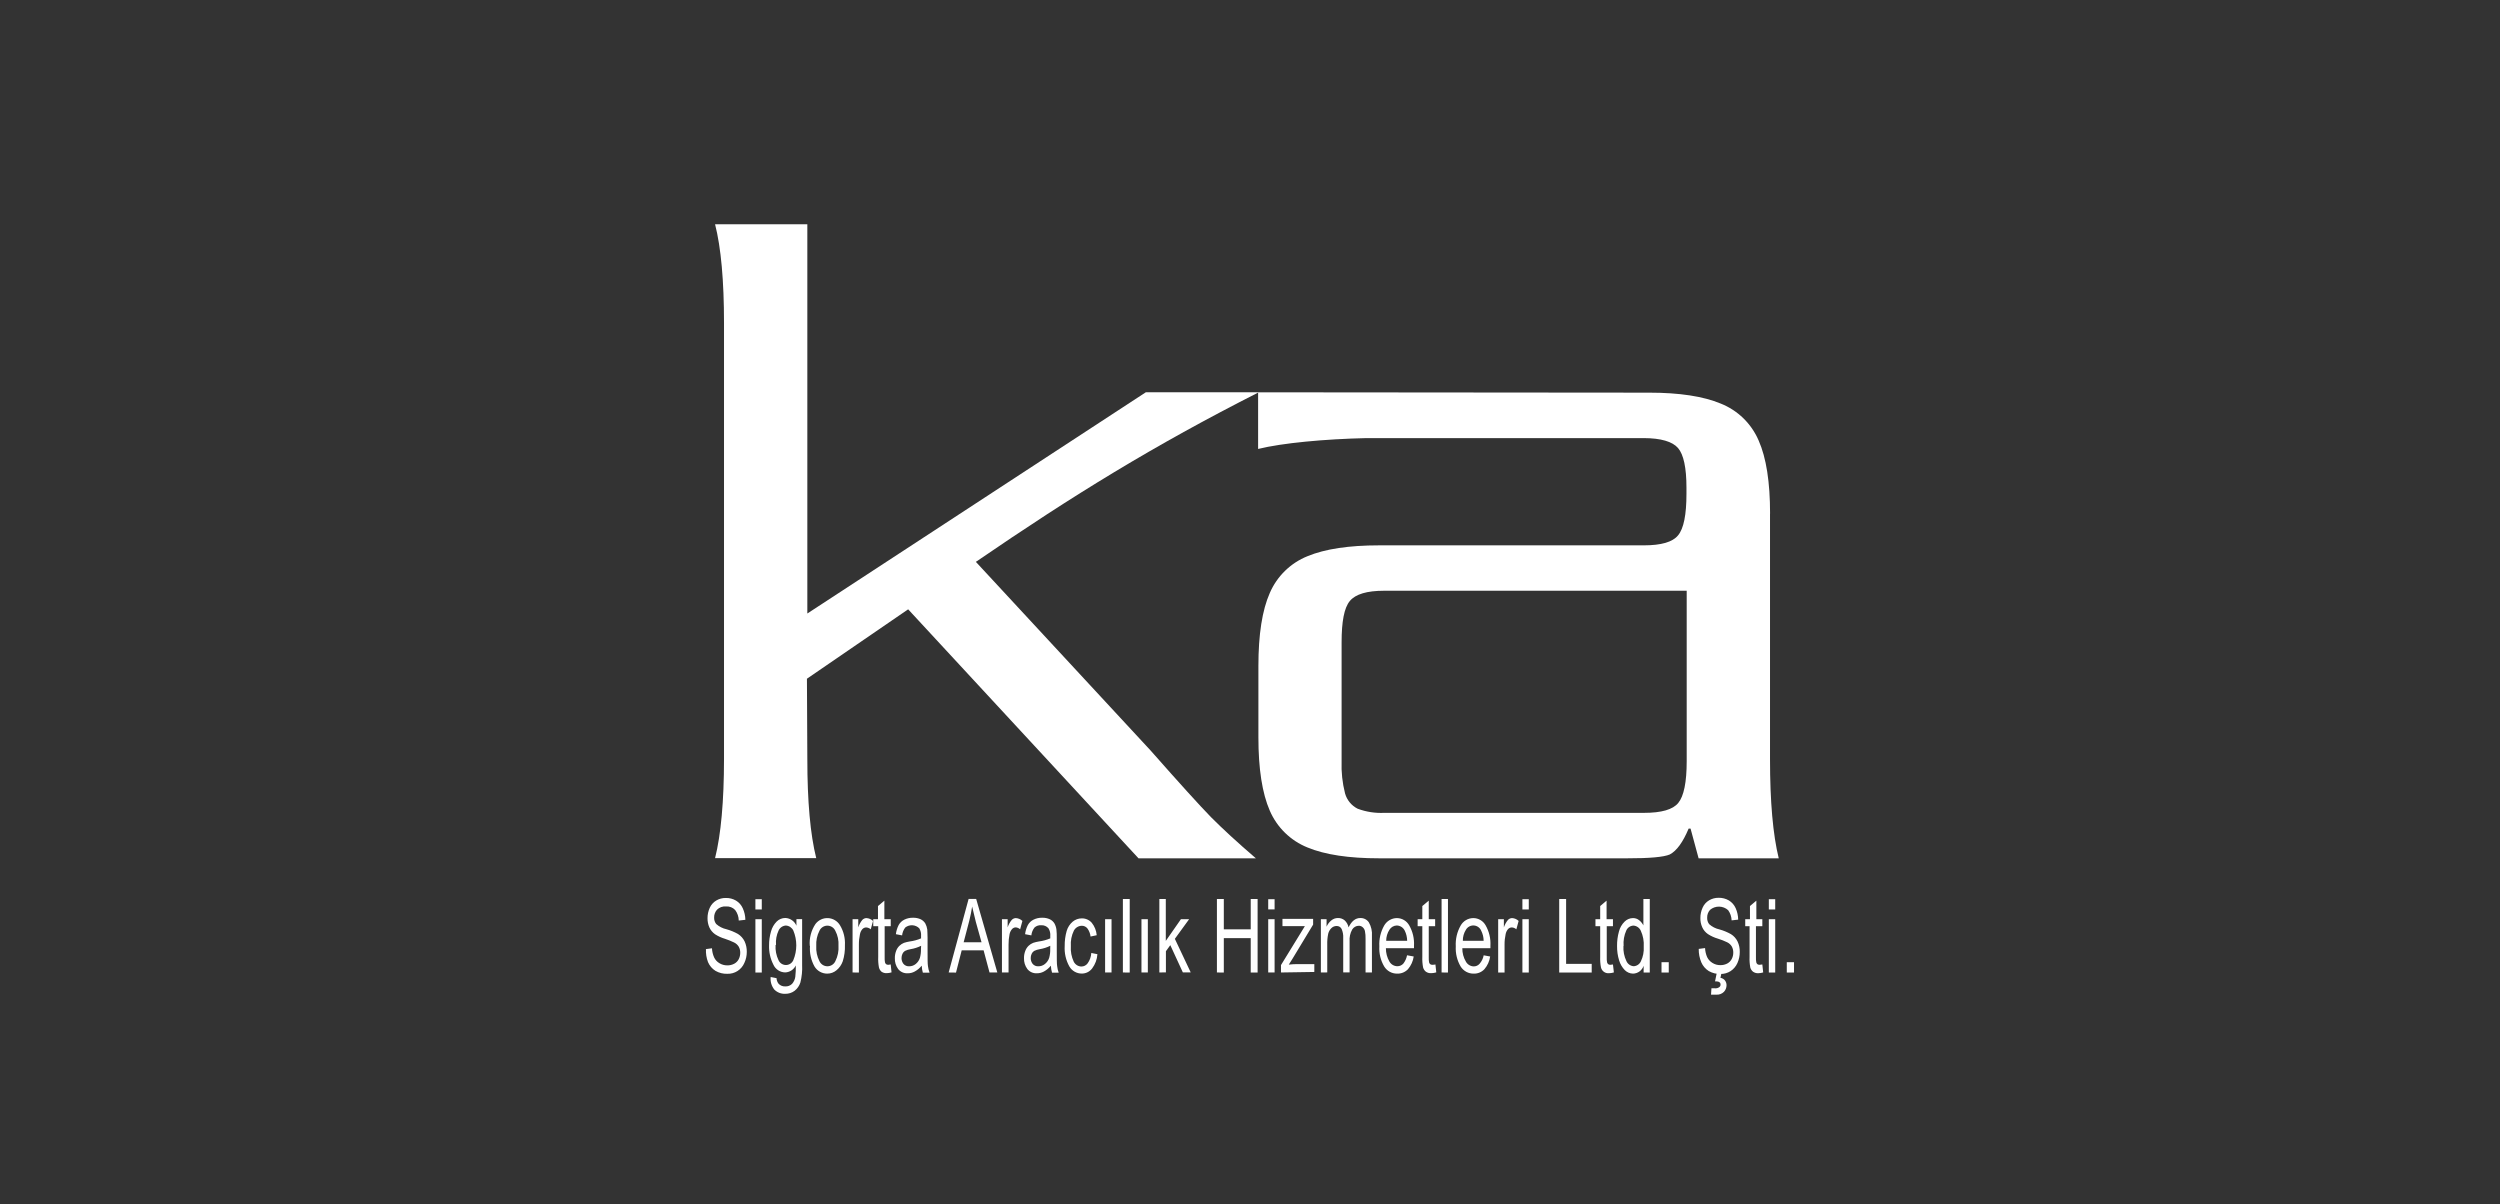
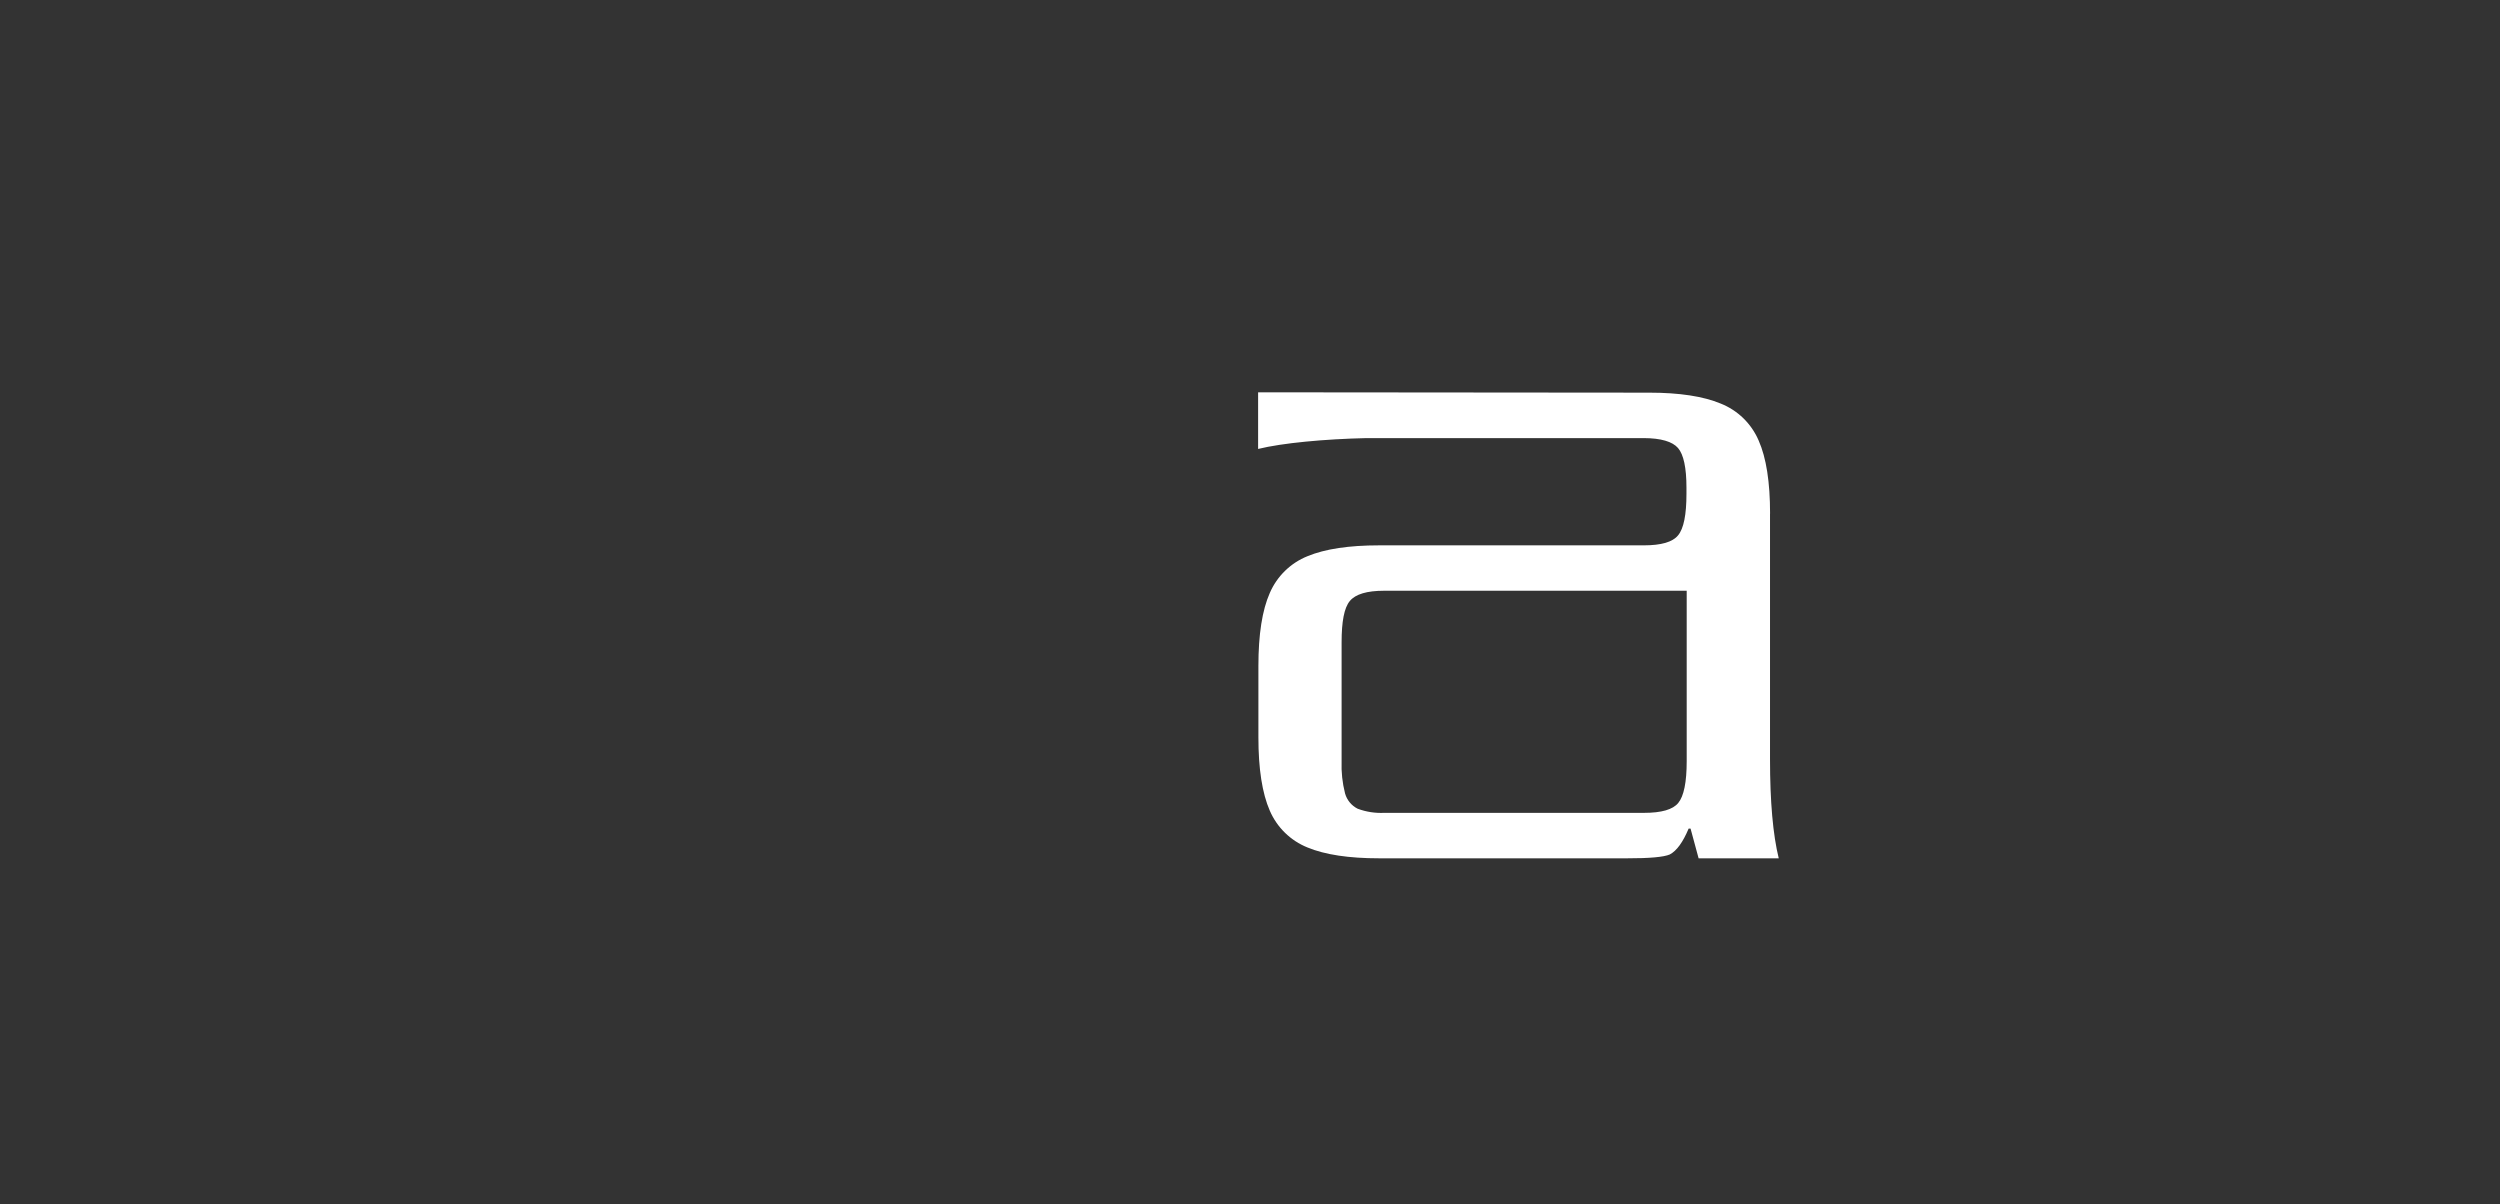
<svg xmlns="http://www.w3.org/2000/svg" width="301" height="145" viewBox="0 0 301 145" fill="none">
  <rect x="0" y="0" width="301" height="145" fill="#333333" stroke="none" />
  <g clip-path="url(#clip0_208_14171)">
-     <path fill-rule="evenodd" clip-rule="evenodd" d="M137.963 47.227H151.563C138.834 53.687 129.248 59.601 117.494 67.648L138.525 90.353C142.039 94.337 144.468 97.017 145.813 98.393C147.185 99.773 148.976 101.422 151.206 103.341H137.077L109.342 73.362L97.155 81.719L97.203 91.381C97.203 96.488 97.56 100.468 98.274 103.32H86.094C86.807 100.468 87.166 96.488 87.171 91.381V38.911C87.171 33.791 86.812 29.82 86.094 27H97.203V73.866L137.963 47.227Z" fill="white" />
-     <path d="M215.129 117.093V115.851H216V117.093H215.129ZM212.967 117.093V110.675H213.736V117.093H212.967ZM212.967 109.502V108.267H213.736V109.502H212.967ZM212.185 116.12L212.288 117.08C212.101 117.139 211.907 117.171 211.712 117.176C211.479 117.19 211.25 117.125 211.06 116.99C210.906 116.862 210.794 116.692 210.737 116.5C210.658 116.075 210.628 115.642 210.648 115.209V111.517H210.126V110.675H210.696V109.088L211.465 108.439V110.675H212.185V111.517H211.416V115.272C211.407 115.473 211.421 115.674 211.458 115.872C211.48 115.954 211.525 116.028 211.588 116.086C211.664 116.14 211.756 116.166 211.849 116.162C211.962 116.158 212.074 116.145 212.185 116.12ZM206.49 118.156L206.709 117.093H207.279L207.142 117.735C207.25 117.748 207.354 117.783 207.448 117.838C207.542 117.892 207.625 117.965 207.69 118.053C207.813 118.216 207.878 118.415 207.876 118.619C207.877 118.913 207.767 119.197 207.567 119.412C207.446 119.535 207.299 119.629 207.138 119.688C206.977 119.748 206.805 119.771 206.634 119.757H206.009L206.057 118.991H206.462C206.665 119.014 206.869 118.957 207.032 118.833C207.072 118.796 207.104 118.751 207.125 118.701C207.147 118.651 207.157 118.597 207.155 118.543C207.158 118.475 207.141 118.408 207.107 118.349C207.063 118.284 207.001 118.234 206.929 118.205C206.794 118.162 206.652 118.145 206.51 118.156H206.49ZM204.507 114.25L205.289 114.147C205.305 114.525 205.391 114.897 205.543 115.244C205.682 115.531 205.902 115.77 206.174 115.934C206.462 116.115 206.795 116.208 207.135 116.203C207.426 116.208 207.714 116.139 207.972 116.003C208.202 115.878 208.388 115.685 208.507 115.451C208.628 115.217 208.689 114.956 208.685 114.692C208.692 114.439 208.633 114.189 208.514 113.967C208.382 113.742 208.186 113.562 207.951 113.45C207.592 113.278 207.22 113.133 206.84 113.015C206.412 112.892 206.005 112.705 205.632 112.463C205.332 112.255 205.095 111.969 204.946 111.635C204.793 111.29 204.718 110.915 204.726 110.537C204.723 110.104 204.814 109.675 204.994 109.281C205.156 108.912 205.43 108.603 205.776 108.398C206.125 108.192 206.524 108.087 206.929 108.094C207.359 108.085 207.784 108.195 208.157 108.412C208.518 108.631 208.803 108.956 208.974 109.343C209.168 109.778 209.271 110.248 209.276 110.724L208.486 110.813C208.473 110.371 208.327 109.943 208.068 109.585C207.77 109.315 207.384 109.163 206.983 109.157C206.582 109.15 206.192 109.29 205.886 109.55C205.655 109.807 205.532 110.143 205.543 110.489C205.529 110.769 205.614 111.046 205.783 111.269C206.138 111.585 206.568 111.804 207.032 111.904C207.51 112.038 207.97 112.228 208.404 112.47C208.752 112.685 209.031 112.996 209.207 113.367C209.389 113.76 209.479 114.189 209.468 114.623C209.469 115.08 209.373 115.531 209.186 115.948C209.011 116.345 208.725 116.683 208.363 116.921C208.002 117.152 207.583 117.272 207.155 117.266C206.659 117.283 206.167 117.161 205.735 116.914C205.337 116.663 205.024 116.298 204.836 115.865C204.624 115.354 204.518 114.804 204.527 114.25H204.507ZM200.046 117.093V115.851H200.918V117.093H200.046ZM195.463 113.891C195.423 114.525 195.549 115.157 195.826 115.727C195.904 115.898 196.026 116.044 196.179 116.151C196.332 116.258 196.512 116.321 196.698 116.334C196.879 116.324 197.055 116.265 197.206 116.163C197.357 116.061 197.478 115.92 197.555 115.755C197.824 115.204 197.945 114.593 197.905 113.981C197.95 113.319 197.827 112.657 197.549 112.056C197.47 111.882 197.347 111.733 197.191 111.625C197.035 111.517 196.853 111.453 196.663 111.441C196.48 111.45 196.303 111.509 196.152 111.612C196 111.716 195.881 111.86 195.806 112.028C195.543 112.612 195.432 113.253 195.483 113.891H195.463ZM197.892 117.093V116.279C197.803 116.549 197.633 116.785 197.406 116.954C197.179 117.123 196.905 117.218 196.622 117.225C196.249 117.22 195.892 117.069 195.627 116.804C195.308 116.474 195.072 116.072 194.941 115.63C194.768 115.067 194.685 114.48 194.694 113.891C194.687 113.304 194.763 112.718 194.921 112.152C195.035 111.698 195.273 111.285 195.607 110.958C195.875 110.69 196.237 110.539 196.615 110.537C196.879 110.534 197.136 110.622 197.343 110.786C197.562 110.955 197.741 111.172 197.864 111.421V108.239H198.633V117.093H197.892ZM194.2 116.12L194.31 117.08C194.121 117.138 193.924 117.171 193.727 117.176C193.51 117.197 193.293 117.139 193.115 117.013C192.937 116.886 192.811 116.699 192.759 116.486C192.677 116.061 192.645 115.628 192.663 115.196V111.517H192.093V110.675H192.663V109.088L193.432 108.439V110.675H194.2V111.517H193.452V115.272C193.443 115.473 193.457 115.674 193.493 115.872C193.516 115.954 193.561 116.028 193.624 116.086C193.702 116.141 193.796 116.167 193.891 116.162C194.002 116.158 194.112 116.144 194.221 116.12H194.2ZM187.729 117.093V108.239H188.56V116.051H191.641V117.093H187.729ZM183.297 117.093V110.675H184.065V117.093H183.297ZM183.297 109.502V108.267H184.065V109.502H183.297ZM180.38 117.093V110.675H181.066V111.655C181.174 111.328 181.342 111.024 181.56 110.758C181.624 110.69 181.7 110.635 181.785 110.597C181.87 110.559 181.962 110.539 182.055 110.537C182.35 110.553 182.63 110.676 182.844 110.882L182.569 111.89C182.416 111.751 182.219 111.67 182.013 111.662C181.927 111.664 181.842 111.684 181.764 111.721C181.686 111.758 181.617 111.811 181.56 111.876C181.417 112.046 181.32 112.251 181.279 112.47C181.188 112.887 181.144 113.313 181.149 113.739V117.093H180.38ZM176.105 113.27H178.63C178.627 112.848 178.526 112.432 178.335 112.056C178.261 111.879 178.14 111.728 177.985 111.617C177.83 111.506 177.647 111.44 177.457 111.427C177.267 111.415 177.078 111.455 176.909 111.544C176.741 111.633 176.6 111.767 176.503 111.931C176.248 112.33 176.117 112.796 176.126 113.27H176.105ZM178.617 115.016L179.413 115.161C179.335 115.725 179.096 116.255 178.727 116.686C178.562 116.863 178.362 117.002 178.139 117.095C177.917 117.188 177.677 117.232 177.436 117.225C177.122 117.23 176.811 117.154 176.534 117.003C176.257 116.852 176.025 116.631 175.858 116.362C175.431 115.63 175.229 114.787 175.275 113.94C175.226 113.065 175.431 112.194 175.865 111.434C176.018 111.163 176.239 110.937 176.507 110.779C176.774 110.622 177.078 110.538 177.388 110.537C177.691 110.538 177.987 110.619 178.248 110.773C178.508 110.927 178.723 111.148 178.871 111.414C179.296 112.159 179.497 113.013 179.447 113.871V114.16H176.064C176.055 114.736 176.207 115.303 176.503 115.796C176.599 115.964 176.737 116.103 176.903 116.201C177.069 116.299 177.258 116.352 177.45 116.355C177.58 116.354 177.707 116.325 177.826 116.272C177.944 116.218 178.049 116.141 178.136 116.044C178.393 115.754 178.566 115.398 178.637 115.016H178.617ZM173.566 117.087V108.239H174.335V117.093L173.566 117.087ZM172.825 116.113L172.928 117.073C172.741 117.131 172.547 117.164 172.352 117.169C172.108 117.192 171.865 117.126 171.666 116.983C171.512 116.856 171.4 116.685 171.343 116.493C171.261 116.068 171.229 115.635 171.247 115.202V111.517H170.684V110.675H171.247V109.088L172.022 108.439V110.675H172.791V111.517H172.022V115.272C172.013 115.473 172.027 115.674 172.064 115.872C172.083 115.955 172.129 116.03 172.194 116.086C172.27 116.141 172.362 116.167 172.455 116.162C172.586 116.162 172.717 116.148 172.846 116.12L172.825 116.113ZM166.897 113.27H169.422C169.417 112.849 169.319 112.434 169.134 112.056C169.047 111.873 168.912 111.718 168.744 111.607C168.576 111.497 168.381 111.434 168.18 111.428C168.002 111.431 167.828 111.479 167.674 111.567C167.519 111.655 167.389 111.78 167.295 111.931C167.035 112.329 166.897 112.794 166.897 113.27ZM169.415 115.016L170.211 115.161C170.13 115.724 169.892 116.253 169.525 116.686C169.358 116.863 169.157 117.002 168.934 117.095C168.71 117.188 168.47 117.232 168.228 117.225C167.914 117.231 167.604 117.154 167.328 117.003C167.053 116.852 166.821 116.631 166.656 116.362C166.226 115.631 166.023 114.787 166.073 113.94C166.022 113.065 166.225 112.195 166.656 111.434C166.811 111.163 167.034 110.938 167.303 110.781C167.571 110.623 167.876 110.539 168.187 110.537C168.489 110.539 168.785 110.621 169.045 110.775C169.305 110.929 169.52 111.149 169.669 111.414C170.095 112.159 170.295 113.013 170.245 113.871C170.245 113.94 170.245 114.036 170.245 114.16H166.862C166.856 114.728 167.003 115.286 167.288 115.775C167.385 115.942 167.522 116.082 167.688 116.18C167.854 116.278 168.042 116.331 168.235 116.334C168.37 116.336 168.504 116.309 168.628 116.256C168.752 116.202 168.863 116.123 168.955 116.024C169.186 115.73 169.341 115.384 169.408 115.016H169.415ZM159.033 117.087V110.668H159.719V111.572C159.846 111.279 160.041 111.021 160.289 110.82C160.513 110.63 160.798 110.527 161.092 110.53C161.394 110.52 161.688 110.626 161.915 110.827C162.146 111.051 162.304 111.339 162.368 111.655C162.731 110.903 163.198 110.53 163.775 110.53C163.979 110.522 164.182 110.566 164.365 110.659C164.548 110.752 164.704 110.891 164.817 111.062C165.097 111.554 165.224 112.119 165.181 112.684V117.087H164.413V113.036C164.423 112.721 164.397 112.406 164.337 112.097C164.298 111.917 164.201 111.755 164.063 111.635C163.936 111.522 163.772 111.461 163.603 111.462C163.443 111.462 163.286 111.503 163.147 111.582C163.007 111.66 162.89 111.774 162.807 111.911C162.562 112.347 162.452 112.847 162.491 113.346V117.073H161.723V112.932C161.745 112.561 161.679 112.189 161.531 111.849C161.475 111.735 161.388 111.64 161.279 111.576C161.171 111.512 161.046 111.482 160.92 111.49C160.699 111.489 160.485 111.573 160.323 111.724C160.123 111.909 159.982 112.149 159.918 112.414C159.825 112.854 159.786 113.304 159.801 113.753V117.08L159.033 117.087ZM154.23 117.087V116.196L157.105 111.51C156.775 111.51 156.487 111.51 156.24 111.51H154.408V110.634H158.1V111.324L155.643 115.389L155.17 116.141C155.493 116.101 155.818 116.081 156.144 116.079H158.244V117.024L154.23 117.087ZM152.693 117.087V110.668H153.461V117.087H152.693ZM152.693 109.495V108.26H153.461V109.495H152.693ZM146.517 117.087V108.239H147.347V111.89H150.586V108.239H151.416V117.093H150.586V112.953H147.347V117.093L146.517 117.087ZM139.586 117.087V108.239H140.362V113.284L142.18 110.675H143.168L141.453 113.036L143.36 117.073H142.413L140.904 113.795L140.376 114.526V117.073L139.586 117.087ZM137.432 117.087V110.668H138.2V117.087H137.432ZM135.195 117.087V108.239H136.018V117.093L135.195 117.087ZM133.054 117.087V110.668H133.829V117.087H133.054ZM131.38 114.733L132.128 114.885C132.089 115.506 131.869 116.101 131.496 116.597C131.35 116.79 131.161 116.948 130.945 117.055C130.728 117.163 130.489 117.219 130.247 117.218C129.945 117.219 129.648 117.141 129.386 116.991C129.123 116.841 128.904 116.624 128.752 116.362C128.332 115.612 128.136 114.757 128.189 113.898C128.18 113.285 128.261 112.673 128.429 112.083C128.558 111.647 128.81 111.258 129.156 110.965C129.462 110.712 129.845 110.573 130.241 110.572C130.468 110.566 130.694 110.611 130.903 110.703C131.112 110.794 131.298 110.931 131.448 111.103C131.791 111.531 131.999 112.053 132.045 112.601L131.304 112.759C131.263 112.408 131.133 112.073 130.927 111.786C130.845 111.682 130.741 111.599 130.622 111.542C130.503 111.486 130.372 111.459 130.241 111.462C130.045 111.467 129.855 111.524 129.688 111.627C129.522 111.73 129.386 111.875 129.294 112.049C129.012 112.627 128.887 113.27 128.93 113.912C128.886 114.557 129.006 115.204 129.28 115.789C129.367 115.96 129.498 116.105 129.66 116.207C129.822 116.309 130.008 116.365 130.199 116.369C130.347 116.369 130.492 116.334 130.623 116.267C130.754 116.199 130.868 116.102 130.954 115.982C131.214 115.618 131.366 115.187 131.393 114.74L131.38 114.733ZM126.453 113.871C126.057 114.069 125.634 114.206 125.197 114.278C124.959 114.313 124.727 114.385 124.511 114.492C124.378 114.576 124.273 114.699 124.209 114.844C124.132 115.005 124.095 115.182 124.099 115.361C124.096 115.611 124.179 115.855 124.332 116.051C124.417 116.15 124.522 116.228 124.641 116.278C124.761 116.328 124.89 116.35 125.019 116.341C125.306 116.346 125.585 116.248 125.808 116.065C126.049 115.874 126.228 115.614 126.322 115.32C126.418 114.967 126.46 114.602 126.446 114.236L126.453 113.871ZM126.515 116.279C126.286 116.56 126.007 116.794 125.691 116.969C125.43 117.112 125.137 117.186 124.84 117.183C124.623 117.196 124.405 117.156 124.206 117.067C124.007 116.978 123.831 116.843 123.694 116.672C123.413 116.293 123.271 115.827 123.289 115.354C123.285 115.062 123.336 114.771 123.44 114.499C123.524 114.264 123.661 114.051 123.838 113.877C123.999 113.723 124.187 113.601 124.394 113.519C124.618 113.445 124.848 113.39 125.08 113.353C125.552 113.291 126.014 113.166 126.453 112.98V112.697C126.483 112.371 126.406 112.044 126.233 111.766C126.126 111.641 125.992 111.543 125.84 111.479C125.689 111.416 125.525 111.389 125.362 111.4C125.217 111.388 125.071 111.405 124.933 111.451C124.795 111.498 124.667 111.572 124.559 111.669C124.342 111.943 124.209 112.273 124.175 112.621L123.42 112.477C123.466 112.091 123.58 111.717 123.756 111.372C123.913 111.09 124.153 110.864 124.442 110.724C124.762 110.566 125.115 110.488 125.472 110.496C125.798 110.484 126.123 110.55 126.418 110.689C126.638 110.8 126.824 110.969 126.954 111.179C127.079 111.408 127.161 111.658 127.194 111.918C127.228 112.25 127.242 112.584 127.235 112.918V114.416C127.235 115.423 127.235 116.058 127.283 116.327C127.31 116.595 127.372 116.857 127.468 117.107H126.665C126.585 116.84 126.539 116.564 126.528 116.286L126.515 116.279ZM120.634 117.087V110.668H121.32V111.655C121.428 111.328 121.595 111.024 121.814 110.758C121.877 110.69 121.954 110.635 122.039 110.597C122.124 110.559 122.215 110.539 122.308 110.537C122.604 110.555 122.883 110.677 123.097 110.882L122.823 111.89C122.678 111.754 122.492 111.671 122.294 111.655C122.208 111.657 122.124 111.677 122.046 111.714C121.968 111.751 121.898 111.804 121.842 111.869C121.699 112.041 121.6 112.244 121.553 112.463C121.468 112.88 121.426 113.306 121.43 113.733V117.087H120.634ZM116.023 113.45H118.177L117.491 111C117.299 110.254 117.148 109.619 117.045 109.15C116.956 109.723 116.846 110.289 116.702 110.855L116.023 113.45ZM114.218 117.087L116.62 108.232H117.532L120.078 117.087H119.138L118.424 114.416H115.789L115.103 117.1L114.218 117.087ZM110.904 113.871C110.506 114.07 110.08 114.207 109.641 114.278C109.403 114.313 109.171 114.385 108.955 114.492C108.822 114.576 108.717 114.699 108.653 114.844C108.58 115.006 108.542 115.183 108.543 115.361C108.543 115.611 108.625 115.853 108.777 116.051C108.861 116.15 108.967 116.227 109.086 116.277C109.205 116.327 109.334 116.349 109.463 116.341C109.75 116.345 110.029 116.247 110.252 116.065C110.491 115.873 110.668 115.614 110.76 115.32C110.855 114.967 110.897 114.602 110.883 114.236L110.904 113.871ZM110.966 116.279C110.735 116.56 110.453 116.795 110.135 116.969C109.877 117.112 109.586 117.186 109.291 117.183C109.072 117.197 108.854 117.158 108.653 117.069C108.453 116.98 108.276 116.844 108.138 116.672C107.86 116.292 107.72 115.827 107.74 115.354C107.736 115.062 107.787 114.771 107.891 114.499C107.973 114.262 108.109 114.049 108.289 113.877C108.447 113.723 108.634 113.601 108.838 113.519C109.063 113.446 109.292 113.39 109.525 113.353C109.997 113.292 110.458 113.167 110.897 112.98C110.897 112.835 110.897 112.739 110.897 112.697C110.924 112.371 110.847 112.045 110.677 111.766C110.456 111.548 110.164 111.419 109.855 111.401C109.546 111.384 109.241 111.479 108.996 111.669C108.782 111.944 108.649 112.274 108.612 112.621L107.864 112.477C107.91 112.091 108.024 111.717 108.2 111.372C108.358 111.091 108.598 110.865 108.886 110.724C109.209 110.566 109.564 110.488 109.923 110.496C110.249 110.486 110.573 110.552 110.869 110.689C111.088 110.801 111.273 110.971 111.405 111.179C111.528 111.409 111.609 111.659 111.645 111.918C111.645 112.104 111.679 112.442 111.679 112.918V114.416C111.679 115.423 111.679 116.058 111.727 116.327C111.759 116.594 111.824 116.856 111.919 117.107H111.11C111.032 116.84 110.988 116.564 110.979 116.286L110.966 116.279ZM107.24 116.113L107.342 117.073C107.156 117.132 106.962 117.164 106.766 117.169C106.536 117.184 106.308 117.118 106.121 116.983C105.977 116.849 105.875 116.677 105.826 116.486C105.747 116.061 105.717 115.628 105.737 115.196V111.517H105.14V110.675H105.709V109.088L106.478 108.439V110.675H107.246V111.517H106.512V115.272C106.503 115.473 106.517 115.674 106.553 115.872C106.576 115.954 106.621 116.028 106.684 116.086C106.76 116.14 106.852 116.166 106.944 116.162C107.048 116.157 107.152 116.143 107.253 116.12L107.24 116.113ZM102.649 117.087V110.668H103.335V111.655C103.441 111.328 103.606 111.024 103.822 110.758C103.885 110.69 103.962 110.635 104.047 110.597C104.132 110.559 104.223 110.539 104.316 110.537C104.614 110.554 104.896 110.676 105.112 110.882L104.838 111.89C104.682 111.752 104.483 111.671 104.275 111.662C104.189 111.665 104.105 111.686 104.027 111.723C103.949 111.759 103.88 111.812 103.822 111.876C103.679 112.046 103.582 112.251 103.541 112.47C103.45 112.887 103.406 113.313 103.411 113.739V117.093L102.649 117.087ZM98.278 113.884C98.238 114.522 98.37 115.159 98.662 115.727C98.747 115.91 98.883 116.065 99.052 116.173C99.222 116.282 99.418 116.34 99.619 116.34C99.82 116.34 100.017 116.282 100.187 116.173C100.356 116.065 100.492 115.91 100.577 115.727C100.868 115.149 100.998 114.503 100.954 113.857C100.995 113.234 100.862 112.613 100.57 112.062C100.486 111.879 100.351 111.724 100.182 111.615C100.013 111.506 99.817 111.448 99.616 111.448C99.415 111.448 99.219 111.506 99.05 111.615C98.88 111.724 98.746 111.879 98.662 112.062C98.373 112.624 98.241 113.253 98.278 113.884ZM97.496 113.884C97.422 112.953 97.664 112.024 98.182 111.248C98.359 111.014 98.59 110.828 98.855 110.704C99.12 110.581 99.411 110.525 99.702 110.54C99.994 110.556 100.277 110.643 100.528 110.794C100.778 110.945 100.988 111.156 101.139 111.407C101.57 112.125 101.775 112.957 101.729 113.795C101.752 114.451 101.664 115.107 101.469 115.734C101.321 116.165 101.054 116.546 100.7 116.831C100.392 117.085 100.007 117.224 99.609 117.225C99.299 117.228 98.994 117.15 98.724 116.999C98.453 116.848 98.226 116.628 98.065 116.362C97.645 115.608 97.456 114.746 97.523 113.884H97.496ZM93.379 113.774C93.337 114.407 93.46 115.039 93.735 115.61C93.812 115.782 93.937 115.928 94.095 116.031C94.252 116.133 94.436 116.188 94.624 116.188C94.812 116.188 94.996 116.133 95.153 116.031C95.311 115.928 95.436 115.782 95.513 115.61C95.751 115.043 95.873 114.434 95.873 113.819C95.873 113.204 95.751 112.595 95.513 112.028C95.429 111.859 95.302 111.715 95.146 111.611C94.989 111.507 94.808 111.446 94.621 111.434C94.436 111.444 94.258 111.504 94.104 111.607C93.951 111.71 93.828 111.853 93.749 112.021C93.49 112.566 93.381 113.172 93.433 113.774H93.379ZM92.754 117.625L93.495 117.77C93.504 118.022 93.596 118.265 93.756 118.46C93.858 118.562 93.981 118.643 94.115 118.695C94.25 118.747 94.394 118.77 94.538 118.763C94.689 118.773 94.84 118.751 94.982 118.699C95.123 118.646 95.253 118.565 95.362 118.46C95.57 118.223 95.707 117.931 95.753 117.618C95.806 117.16 95.827 116.699 95.814 116.238C95.699 116.48 95.521 116.686 95.299 116.834C95.076 116.982 94.818 117.067 94.552 117.08C94.244 117.078 93.944 116.986 93.687 116.816C93.43 116.645 93.227 116.404 93.104 116.12C92.746 115.414 92.572 114.628 92.596 113.836C92.59 113.264 92.669 112.694 92.83 112.145C92.95 111.694 93.187 111.282 93.516 110.951C93.654 110.814 93.818 110.705 93.998 110.632C94.178 110.559 94.371 110.522 94.566 110.523C94.851 110.538 95.127 110.633 95.361 110.798C95.595 110.963 95.778 111.191 95.89 111.455V110.662H96.576V116.182C96.61 116.895 96.538 117.609 96.364 118.301C96.237 118.691 95.998 119.035 95.677 119.288C95.348 119.537 94.944 119.666 94.531 119.654C94.289 119.664 94.047 119.624 93.822 119.535C93.596 119.445 93.391 119.31 93.221 119.136C92.885 118.709 92.729 118.166 92.788 117.625H92.754ZM90.95 117.093V110.675H91.718V117.093H90.95ZM90.95 109.502V108.267H91.718V109.502H90.95ZM84.945 114.278L85.721 114.174C85.739 114.553 85.827 114.925 85.981 115.272C86.116 115.559 86.334 115.8 86.606 115.962C86.894 116.141 87.228 116.234 87.567 116.231C87.858 116.237 88.146 116.168 88.404 116.031C88.637 115.908 88.826 115.715 88.946 115.479C89.064 115.243 89.125 114.983 89.124 114.719C89.131 114.467 89.072 114.217 88.953 113.995C88.819 113.771 88.624 113.591 88.39 113.477C88.036 113.306 87.672 113.159 87.299 113.036C86.872 112.911 86.465 112.725 86.091 112.483C85.794 112.273 85.557 111.987 85.405 111.655C85.255 111.309 85.181 110.935 85.186 110.558C85.182 110.125 85.273 109.696 85.453 109.302C85.62 108.933 85.895 108.625 86.242 108.419C86.589 108.213 86.986 108.108 87.388 108.115C87.819 108.105 88.244 108.215 88.616 108.432C88.979 108.649 89.265 108.975 89.433 109.364C89.63 109.798 89.735 110.268 89.742 110.744L88.946 110.834C88.94 110.375 88.788 109.93 88.513 109.564C88.374 109.416 88.204 109.301 88.016 109.227C87.827 109.153 87.624 109.122 87.422 109.136C87.222 109.117 87.02 109.142 86.83 109.21C86.64 109.278 86.468 109.387 86.325 109.53C86.097 109.788 85.975 110.123 85.981 110.468C85.969 110.749 86.057 111.026 86.228 111.248C86.583 111.565 87.013 111.783 87.477 111.883C87.955 112.017 88.416 112.207 88.85 112.449C89.196 112.666 89.474 112.977 89.653 113.346C89.832 113.74 89.921 114.169 89.913 114.602C89.916 115.06 89.817 115.512 89.625 115.927C89.455 116.33 89.167 116.672 88.799 116.908C88.432 117.143 88.002 117.261 87.567 117.245C87.07 117.262 86.578 117.14 86.146 116.893C85.747 116.645 85.433 116.278 85.247 115.844C85.052 115.337 84.968 114.793 85 114.25L84.945 114.278Z" fill="white" />
    <path fill-rule="evenodd" clip-rule="evenodd" d="M213.11 61.844V91.402C213.11 96.509 213.46 100.488 214.16 103.341H204.512L203.544 99.766H203.311C202.625 101.388 201.891 102.43 201.04 102.879C200.317 103.191 198.606 103.345 195.907 103.341H166.058C162.421 103.341 159.546 102.913 157.426 102.037C155.39 101.22 153.757 99.628 152.883 97.606C151.968 95.508 151.511 92.566 151.511 88.779V80.188C151.511 76.396 151.968 73.466 152.883 71.395C153.757 69.374 155.39 67.781 157.426 66.965C159.546 66.088 162.421 65.66 166.058 65.66H197.918C200.017 65.66 201.39 65.26 202.035 64.46C202.721 63.645 203.05 61.968 203.05 59.449V58.725C203.05 56.316 202.707 54.722 202.035 53.942C201.362 53.163 199.976 52.755 197.918 52.748H164.514C159.498 52.859 154.393 53.335 151.477 54.053V47.234L198.57 47.276C202.197 47.276 205.063 47.713 207.168 48.587C208.185 48.99 209.113 49.591 209.899 50.356C210.684 51.121 211.312 52.035 211.744 53.045C212.659 55.115 213.117 58.048 213.117 61.844H213.11ZM203.078 91.643V71.126H166.641C164.583 71.126 163.21 71.533 162.524 72.355C161.838 73.176 161.529 74.832 161.529 77.33V91.643C161.481 92.947 161.62 94.251 161.941 95.515C162.051 95.915 162.244 96.287 162.506 96.606C162.769 96.926 163.095 97.187 163.464 97.371C164.488 97.752 165.578 97.921 166.669 97.868H197.945C200.045 97.868 201.417 97.47 202.062 96.674C202.735 95.86 203.078 94.19 203.078 91.643Z" fill="white" />
  </g>
  <defs>
    <clipPath id="clip0_208_14171">
      <rect width="131" height="92.766" fill="white" transform="translate(85 27)" />
    </clipPath>
  </defs>
</svg>